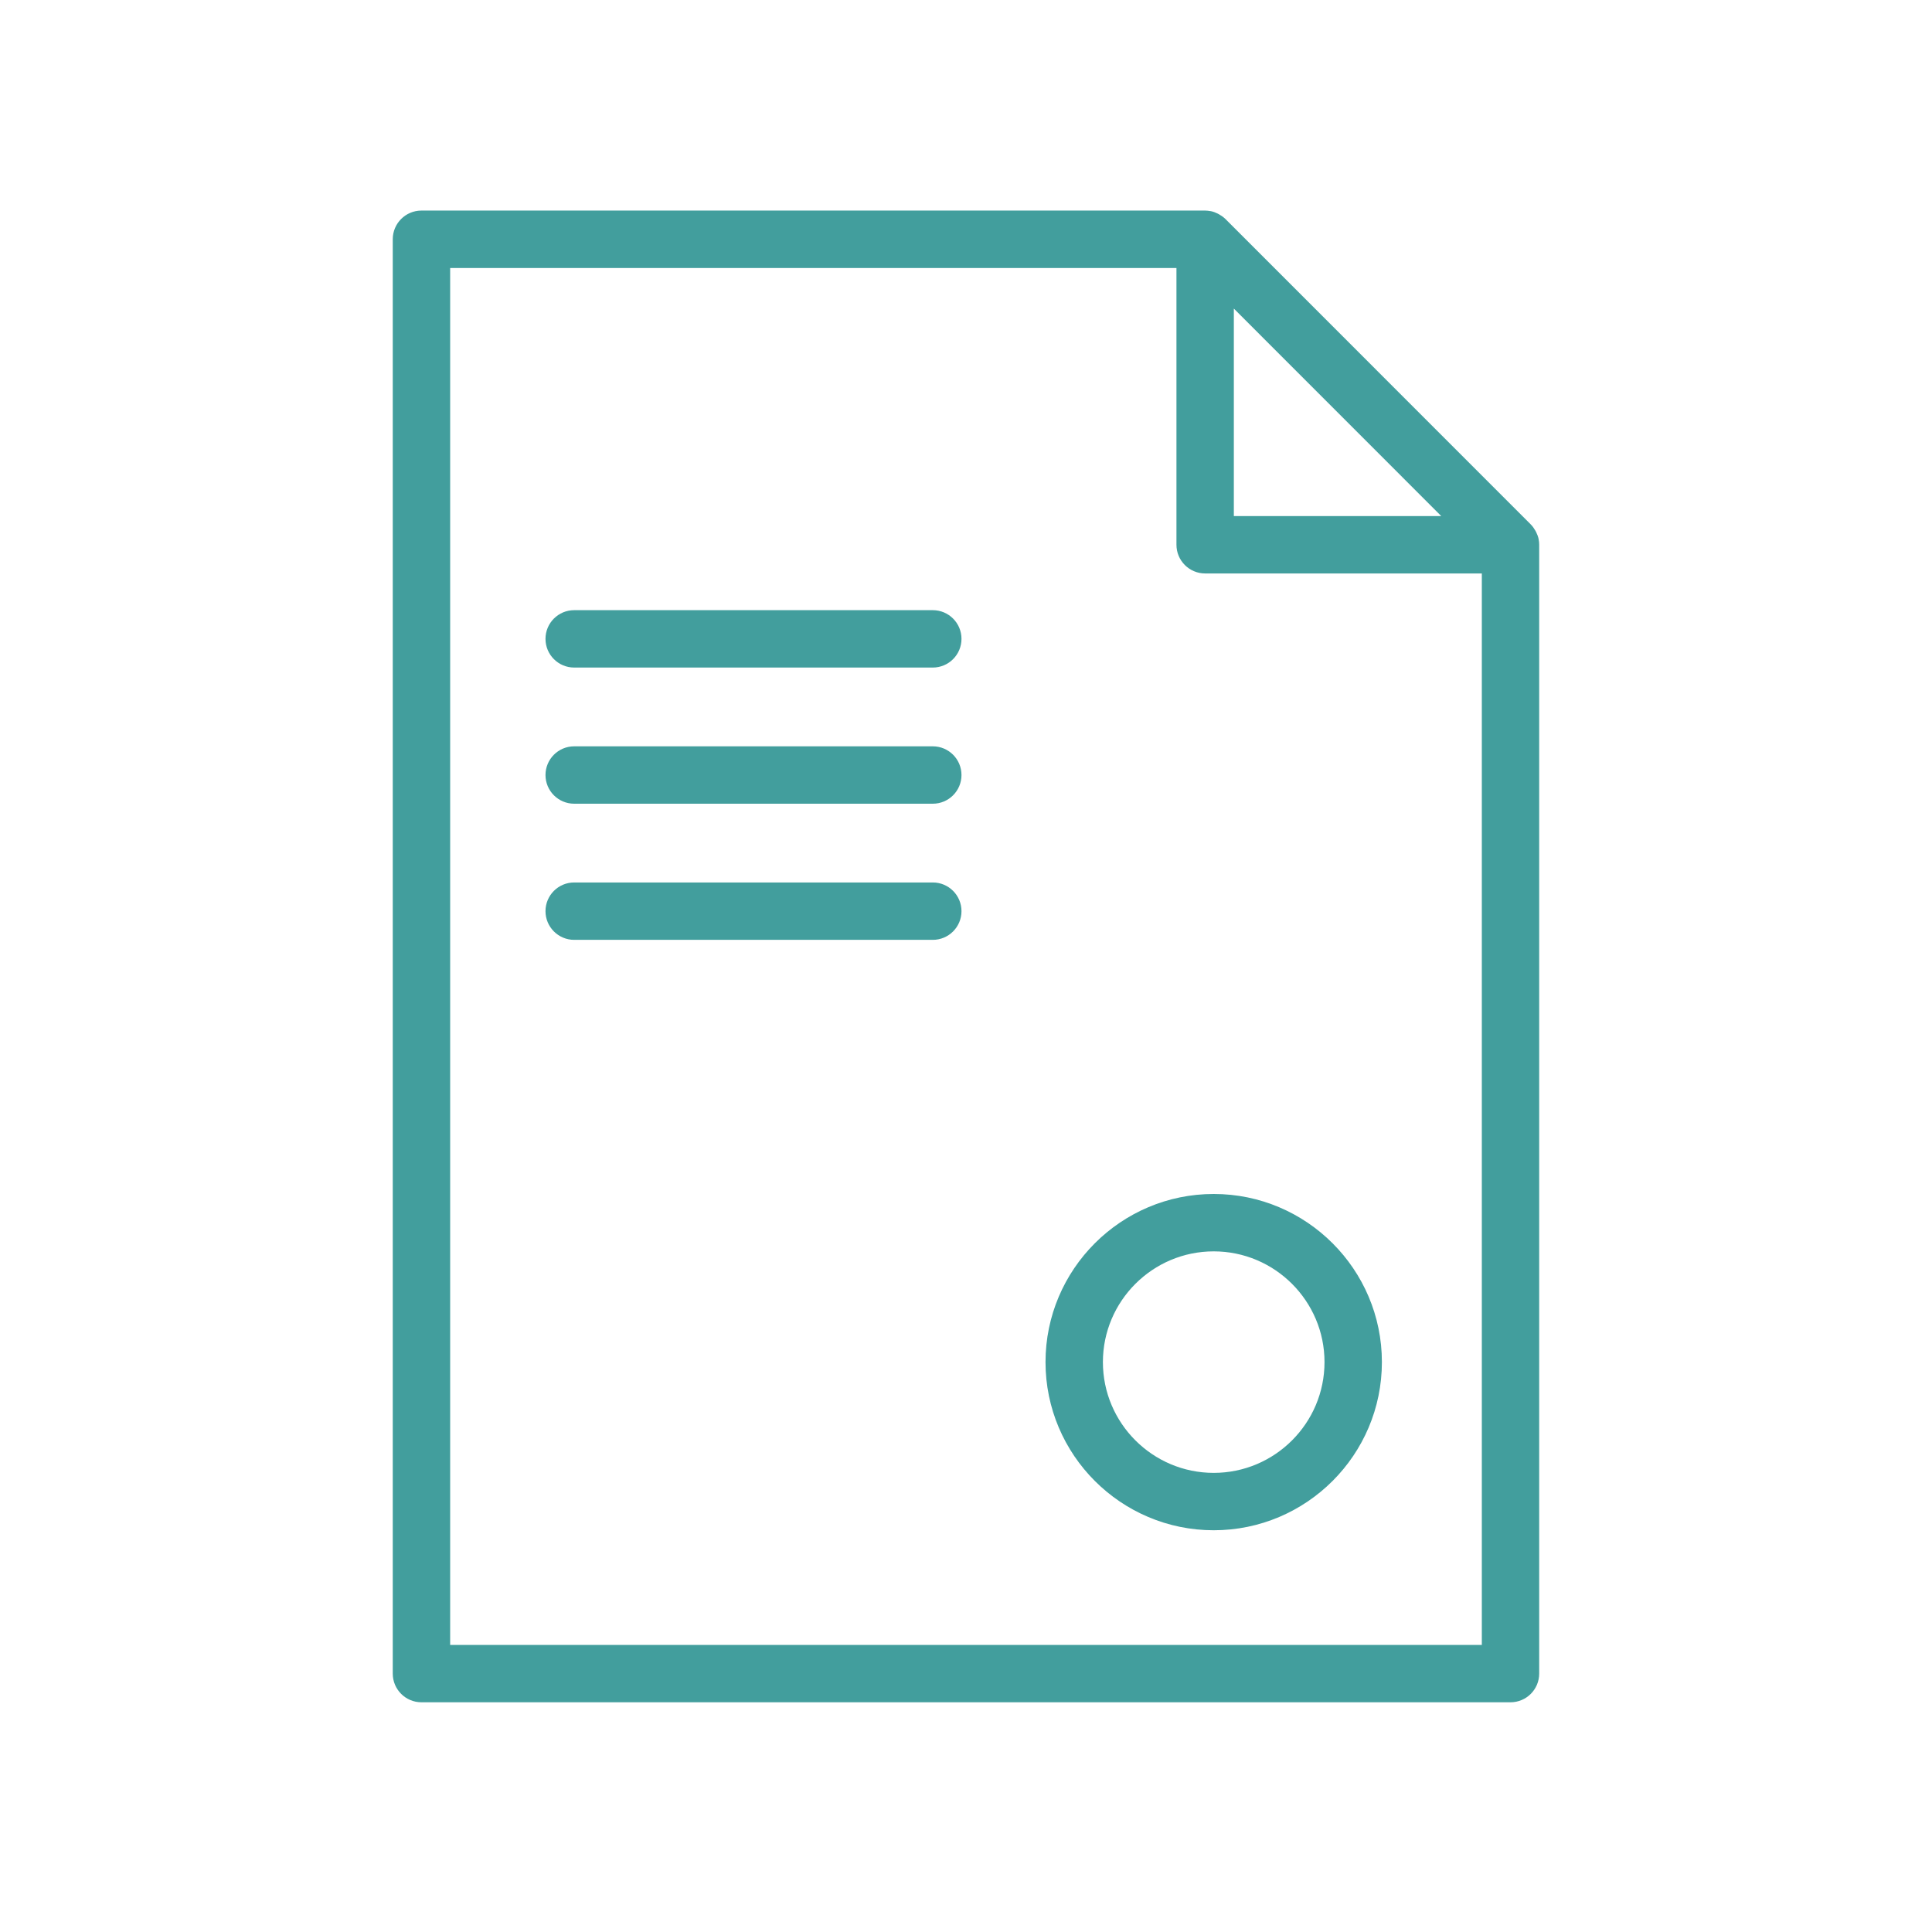
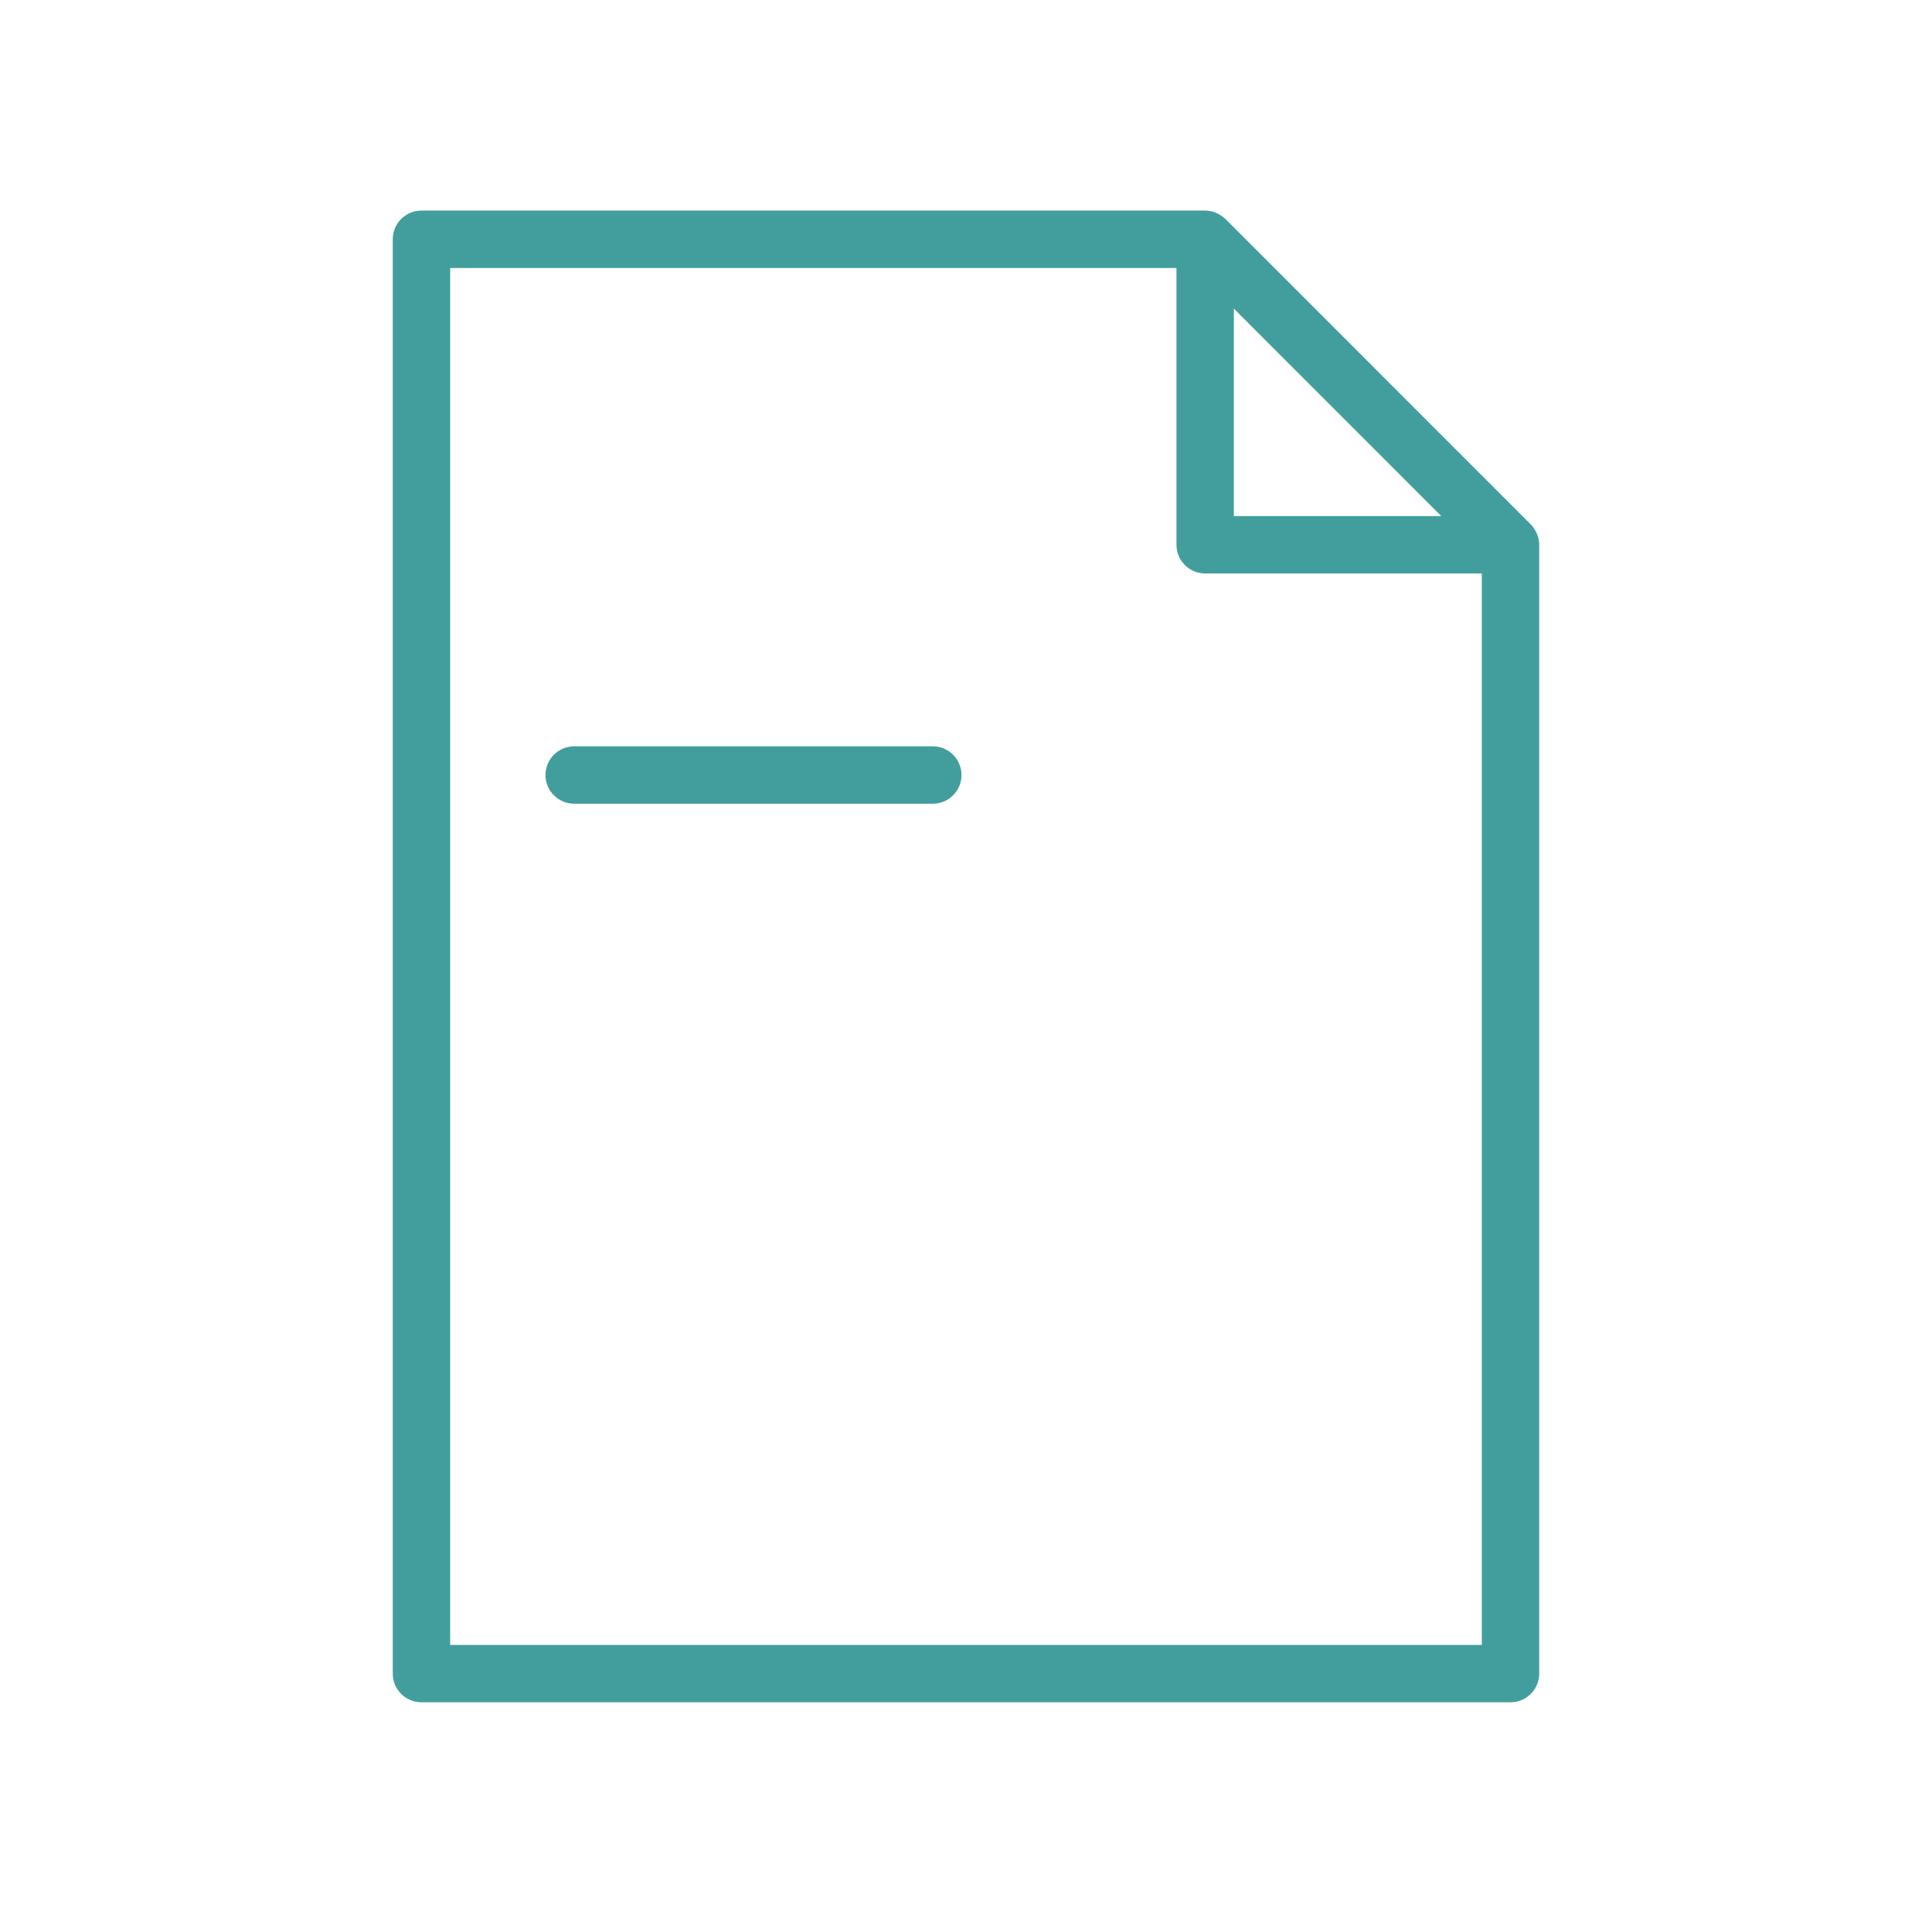
<svg xmlns="http://www.w3.org/2000/svg" viewBox="1949.5 2449.5 101 101" width="101" height="101" data-guides="{&quot;vertical&quot;:[],&quot;horizontal&quot;:[]}">
  <path fill="#429e9d" stroke="none" fill-opacity="1" stroke-width="1" stroke-opacity="1" color="rgb(51, 51, 51)" font-size-adjust="none" id="tSvge6e73b373a" title="Path 4" d="M 2029.938 2477.702 C 2029.937 2477.696 2029.937 2477.689 2029.936 2477.683C 2029.91 2477.554 2029.863 2477.433 2029.806 2477.318C 2029.792 2477.29 2029.777 2477.263 2029.761 2477.235C 2029.696 2477.121 2029.621 2477.014 2029.529 2476.921C 2029.528 2476.919 2029.527 2476.918 2029.526 2476.917C 2024.205 2471.594 2018.884 2466.271 2013.562 2460.948C 2013.561 2460.947 2013.56 2460.946 2013.559 2460.946C 2013.466 2460.854 2013.358 2460.779 2013.244 2460.713C 2013.217 2460.697 2013.19 2460.682 2013.162 2460.668C 2013.047 2460.611 2012.927 2460.564 2012.798 2460.538C 2012.79 2460.536 2012.783 2460.537 2012.775 2460.536C 2012.686 2460.52 2012.595 2460.508 2012.501 2460.508C 1998.845 2460.508 1985.189 2460.508 1971.532 2460.508C 1970.703 2460.508 1970.032 2461.18 1970.032 2462.008C 1970.032 2487.002 1970.032 2511.996 1970.032 2536.991C 1970.032 2537.819 1970.703 2538.491 1971.532 2538.491C 1990.51 2538.491 2009.488 2538.491 2028.465 2538.491C 2029.294 2538.491 2029.965 2537.819 2029.965 2536.991C 2029.965 2517.319 2029.965 2497.647 2029.965 2477.976C 2029.966 2477.884 2029.955 2477.792 2029.938 2477.702ZM 2014.002 2465.632 C 2017.617 2469.247 2021.231 2472.863 2024.845 2476.479C 2021.231 2476.479 2017.617 2476.479 2014.002 2476.479C 2014.002 2472.863 2014.002 2469.247 2014.002 2465.632ZM 1973.033 2535.493 C 1973.033 2511.498 1973.033 2487.504 1973.033 2463.51C 1985.69 2463.51 1998.346 2463.51 2011.002 2463.51C 2011.002 2468.333 2011.002 2473.156 2011.002 2477.979C 2011.002 2478.807 2011.673 2479.479 2012.502 2479.479C 2017.324 2479.479 2022.145 2479.479 2026.966 2479.479C 2026.966 2498.15 2026.966 2516.822 2026.966 2535.494C 2008.989 2535.493 1991.011 2535.493 1973.033 2535.493Z" />
-   <path fill="#429e9d" stroke="none" fill-opacity="1" stroke-width="1" stroke-opacity="1" color="rgb(51, 51, 51)" font-size-adjust="none" id="tSvg132042204f1" title="Path 5" d="M 1998.264 2481.398 C 1992.015 2481.398 1985.766 2481.398 1979.517 2481.398C 1978.688 2481.398 1978.017 2482.07 1978.017 2482.898C 1978.017 2483.726 1978.688 2484.398 1979.517 2484.398C 1985.766 2484.398 1992.015 2484.398 1998.264 2484.398C 1999.093 2484.398 1999.764 2483.726 1999.764 2482.898C 1999.764 2482.07 1999.093 2481.398 1998.264 2481.398Z" />
  <path fill="#429e9d" stroke="none" fill-opacity="1" stroke-width="1" stroke-opacity="1" color="rgb(51, 51, 51)" font-size-adjust="none" id="tSvg822b68b309" title="Path 6" d="M 1998.264 2488.516 C 1992.015 2488.516 1985.766 2488.516 1979.517 2488.516C 1978.688 2488.516 1978.017 2489.188 1978.017 2490.016C 1978.017 2490.844 1978.688 2491.516 1979.517 2491.516C 1985.766 2491.516 1992.015 2491.516 1998.264 2491.516C 1999.093 2491.516 1999.764 2490.844 1999.764 2490.016C 1999.764 2489.188 1999.093 2488.516 1998.264 2488.516Z" />
-   <path fill="#429e9d" stroke="none" fill-opacity="1" stroke-width="1" stroke-opacity="1" color="rgb(51, 51, 51)" font-size-adjust="none" id="tSvg11f4fc9a95" title="Path 7" d="M 1998.264 2495.633 C 1992.015 2495.633 1985.766 2495.633 1979.517 2495.633C 1978.688 2495.633 1978.017 2496.305 1978.017 2497.133C 1978.017 2497.961 1978.688 2498.633 1979.517 2498.633C 1985.766 2498.633 1992.015 2498.633 1998.264 2498.633C 1999.093 2498.633 1999.764 2497.961 1999.764 2497.133C 1999.764 2496.305 1999.093 2495.633 1998.264 2495.633Z" />
-   <path fill="#429e9d" stroke="none" fill-opacity="1" stroke-width="1" stroke-opacity="1" color="rgb(51, 51, 51)" font-size-adjust="none" id="tSvgf7bc81d947" title="Path 8" d="M 2012.95 2511.918 C 2008.101 2511.918 2004.157 2515.86 2004.157 2520.707C 2004.157 2525.555 2008.102 2529.498 2012.95 2529.498C 2017.798 2529.498 2021.742 2525.555 2021.742 2520.707C 2021.742 2515.86 2017.798 2511.918 2012.95 2511.918ZM 2012.95 2526.498 C 2009.756 2526.498 2007.157 2523.9 2007.157 2520.707C 2007.157 2517.515 2009.756 2514.918 2012.95 2514.918C 2016.143 2514.918 2018.742 2517.515 2018.742 2520.707C 2018.742 2523.901 2016.144 2526.498 2012.95 2526.498Z" />
  <defs />
</svg>